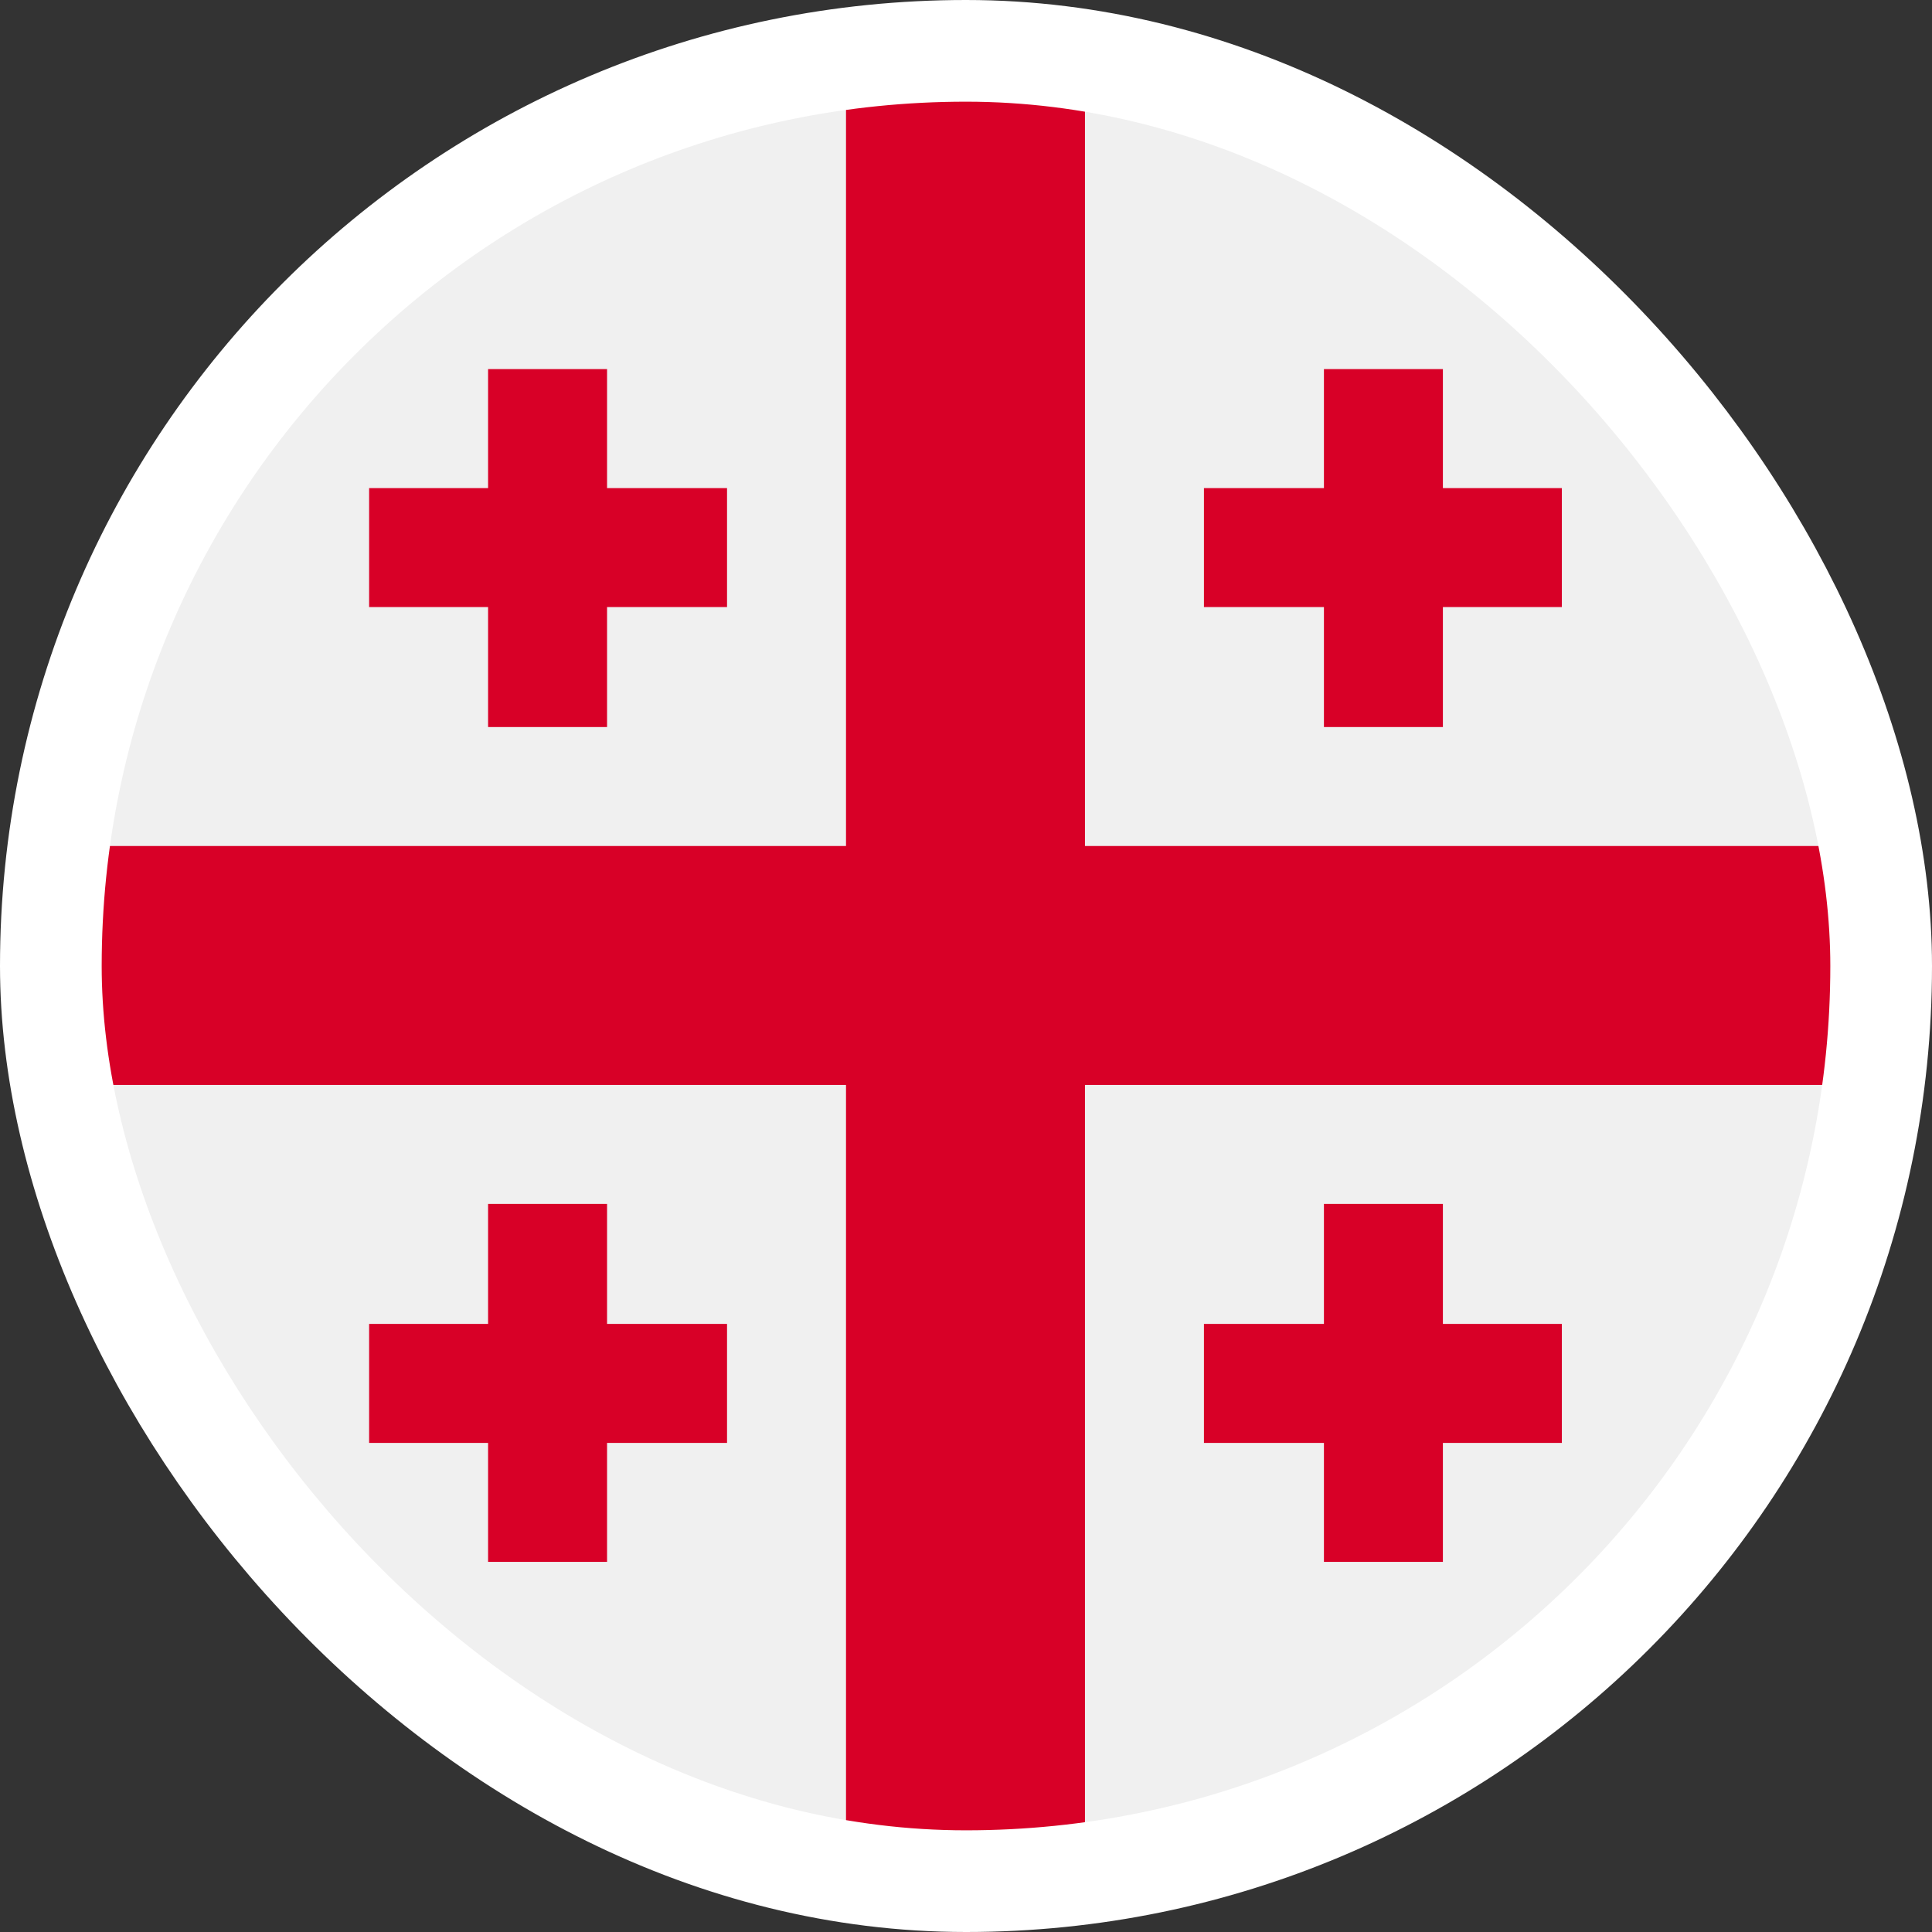
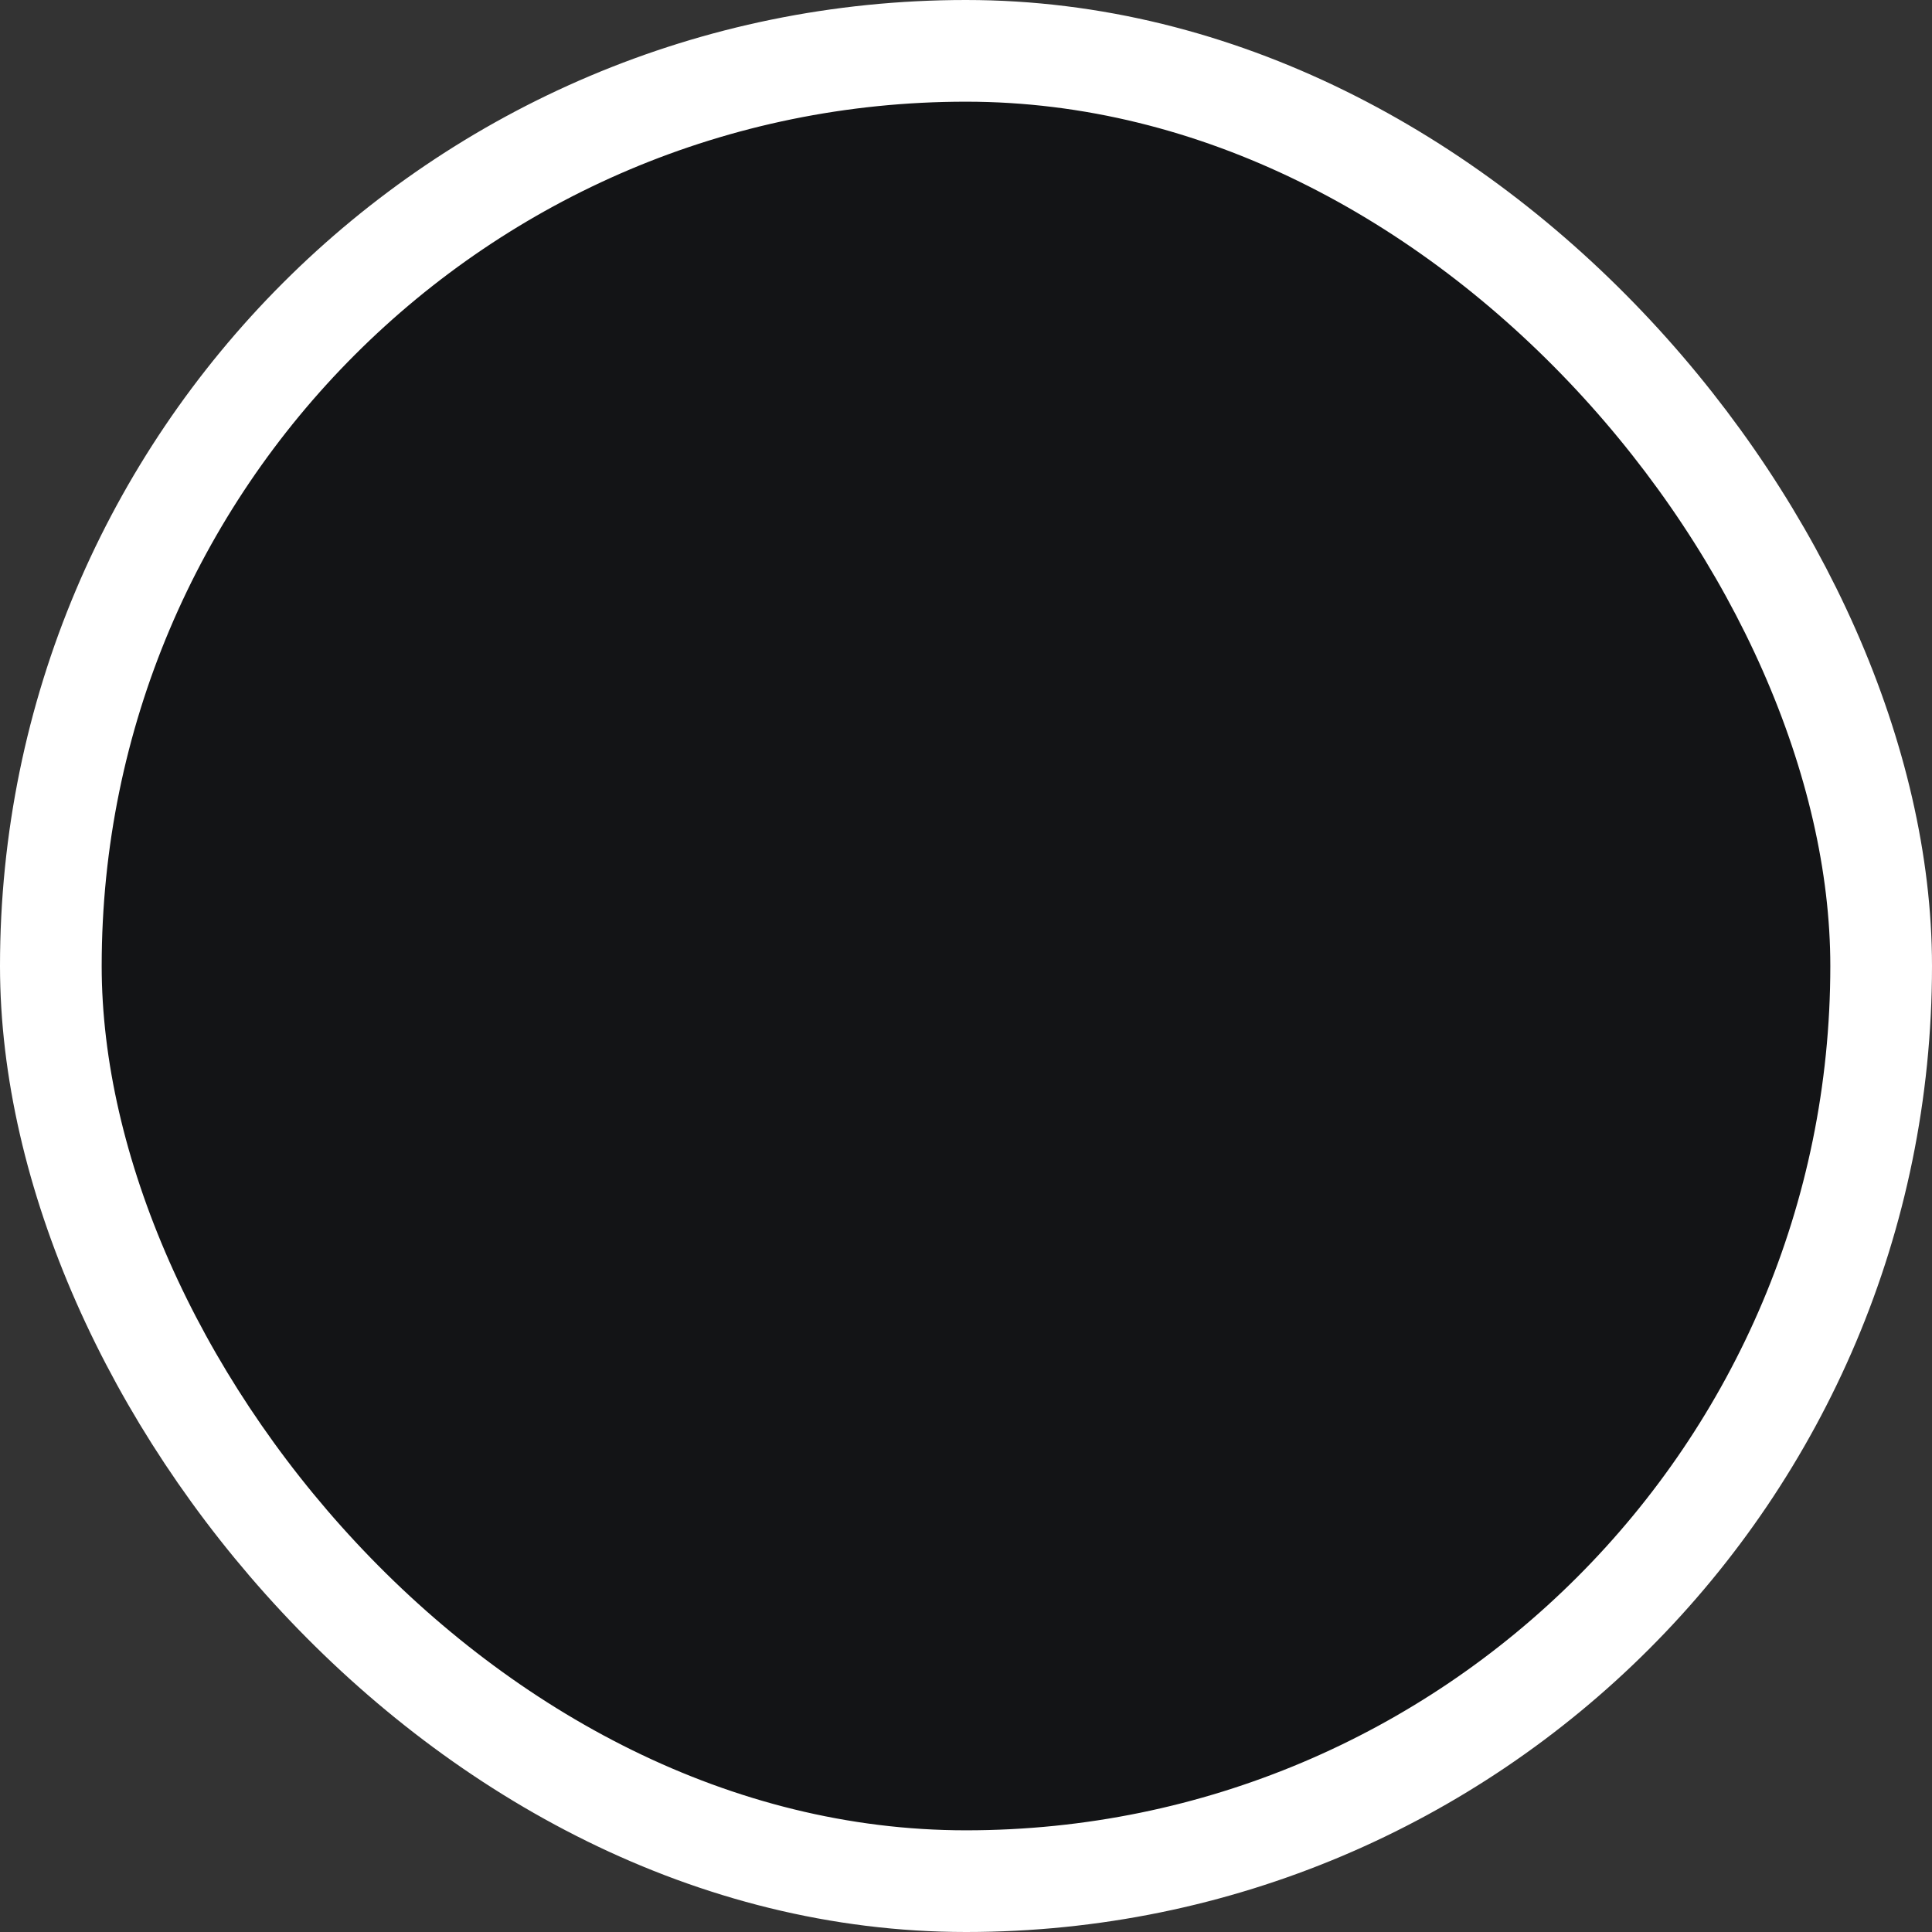
<svg xmlns="http://www.w3.org/2000/svg" width="19" height="19" viewBox="0 0 19 19" fill="none">
  <rect x="0" y="0" width="19" height="19" fill="#333333" stroke="none" />
  <desc>
			Created with Pixso.
	</desc>
  <defs>
    <clipPath id="clip2405_27551">
      <rect id="_Слой_1" width="24" height="24" transform="translate(-2.5 -2.5)" fill="white" fill-opacity="0" />
    </clipPath>
    <clipPath id="clip2405_27557">
-       <rect id="georgia" width="18" height="18" transform="translate(0.5 0.5)" fill="white" fill-opacity="0" />
-     </clipPath>
+       </clipPath>
    <clipPath id="clip2405_27556">
      <rect id="Name=Georgia" rx="9" width="18" height="18" transform="translate(0.5 0.5)" fill="white" fill-opacity="0" />
    </clipPath>
  </defs>
  <rect id="Name=Georgia" rx="9" width="18" height="18" transform="translate(0.5 0.5)" fill="#131416" fill-opacity="1" />
  <g clip-path="url(#clip2405_27556)">
-     <rect id="georgia" width="18" height="18" transform="translate(0.5 0.5)" fill="#FFFFFF" fill-opacity="0" />
    <g clip-path="url(#clip2405_27557)">
      <path id="Vector" d="M18.5 9.5C18.5 14.47 14.47 18.5 9.5 18.5C4.52 18.5 0.5 14.47 0.5 9.5C0.5 4.52 4.52 0.5 9.5 0.5C14.47 0.5 18.5 4.52 18.5 9.5Z" fill="#F0F0F0" fill-opacity="1" fill-rule="evenodd" />
-       <path id="Vector" d="M18.42 8.32L10.67 8.32L10.67 8.32L10.67 0.57C10.28 0.52 9.89 0.5 9.5 0.5C9.1 0.5 8.71 0.52 8.32 0.57L8.32 8.32L8.32 8.32L0.57 8.32C0.52 8.71 0.5 9.1 0.5 9.5C0.5 9.89 0.52 10.28 0.57 10.67L8.32 10.67L8.32 10.67L8.32 18.42C8.71 18.47 9.1 18.5 9.5 18.5C9.89 18.5 10.28 18.47 10.67 18.42L10.67 10.67L10.67 10.67L18.42 10.67C18.47 10.28 18.5 9.89 18.5 9.5C18.5 9.1 18.47 8.71 18.42 8.32Z" fill="#D80027" fill-opacity="1" fill-rule="nonzero" />
+       <path id="Vector" d="M18.42 8.32L10.67 8.32L10.67 8.32L10.67 0.57C10.28 0.52 9.89 0.5 9.5 0.5C9.1 0.5 8.71 0.52 8.32 0.57L8.32 8.32L8.32 8.32C0.52 8.71 0.5 9.1 0.5 9.5C0.5 9.89 0.52 10.28 0.57 10.67L8.32 10.67L8.32 10.67L8.32 18.42C8.71 18.47 9.1 18.5 9.5 18.5C9.89 18.5 10.28 18.47 10.67 18.42L10.67 10.67L10.67 10.67L18.42 10.67C18.47 10.28 18.5 9.89 18.5 9.5C18.5 9.1 18.47 8.71 18.42 8.32Z" fill="#D80027" fill-opacity="1" fill-rule="nonzero" />
      <path id="Vector" d="M5.97 4.8L5.97 3.63L4.8 3.63L4.8 4.8L3.63 4.8L3.63 5.97L4.8 5.97L4.8 7.15L5.97 7.15L5.97 5.97L7.15 5.97L7.15 4.8L5.97 4.8Z" fill="#D80027" fill-opacity="1" fill-rule="nonzero" />
-       <path id="Vector" d="M14.19 4.8L14.19 3.63L13.02 3.63L13.02 4.8L11.84 4.8L11.84 5.97L13.02 5.97L13.02 7.15L14.19 7.15L14.19 5.97L15.36 5.97L15.36 4.8L14.19 4.8Z" fill="#D80027" fill-opacity="1" fill-rule="nonzero" />
-       <path id="Vector" d="M5.97 13.02L5.97 11.84L4.8 11.84L4.8 13.02L3.63 13.02L3.63 14.19L4.8 14.19L4.8 15.36L5.97 15.36L5.97 14.19L7.15 14.19L7.15 13.02L5.97 13.02Z" fill="#D80027" fill-opacity="1" fill-rule="nonzero" />
      <path id="Vector" d="M14.19 13.02L14.19 11.84L13.02 11.84L13.02 13.02L11.84 13.02L11.84 14.19L13.02 14.19L13.02 15.36L14.19 15.36L14.19 14.19L15.36 14.19L15.36 13.02L14.19 13.02Z" fill="#D80027" fill-opacity="1" fill-rule="nonzero" />
    </g>
  </g>
  <rect id="Name=Georgia" rx="9" width="18" height="18" transform="translate(0.5 0.5)" stroke="#FFFFFF" stroke-opacity="1" stroke-width="1" />
</svg>